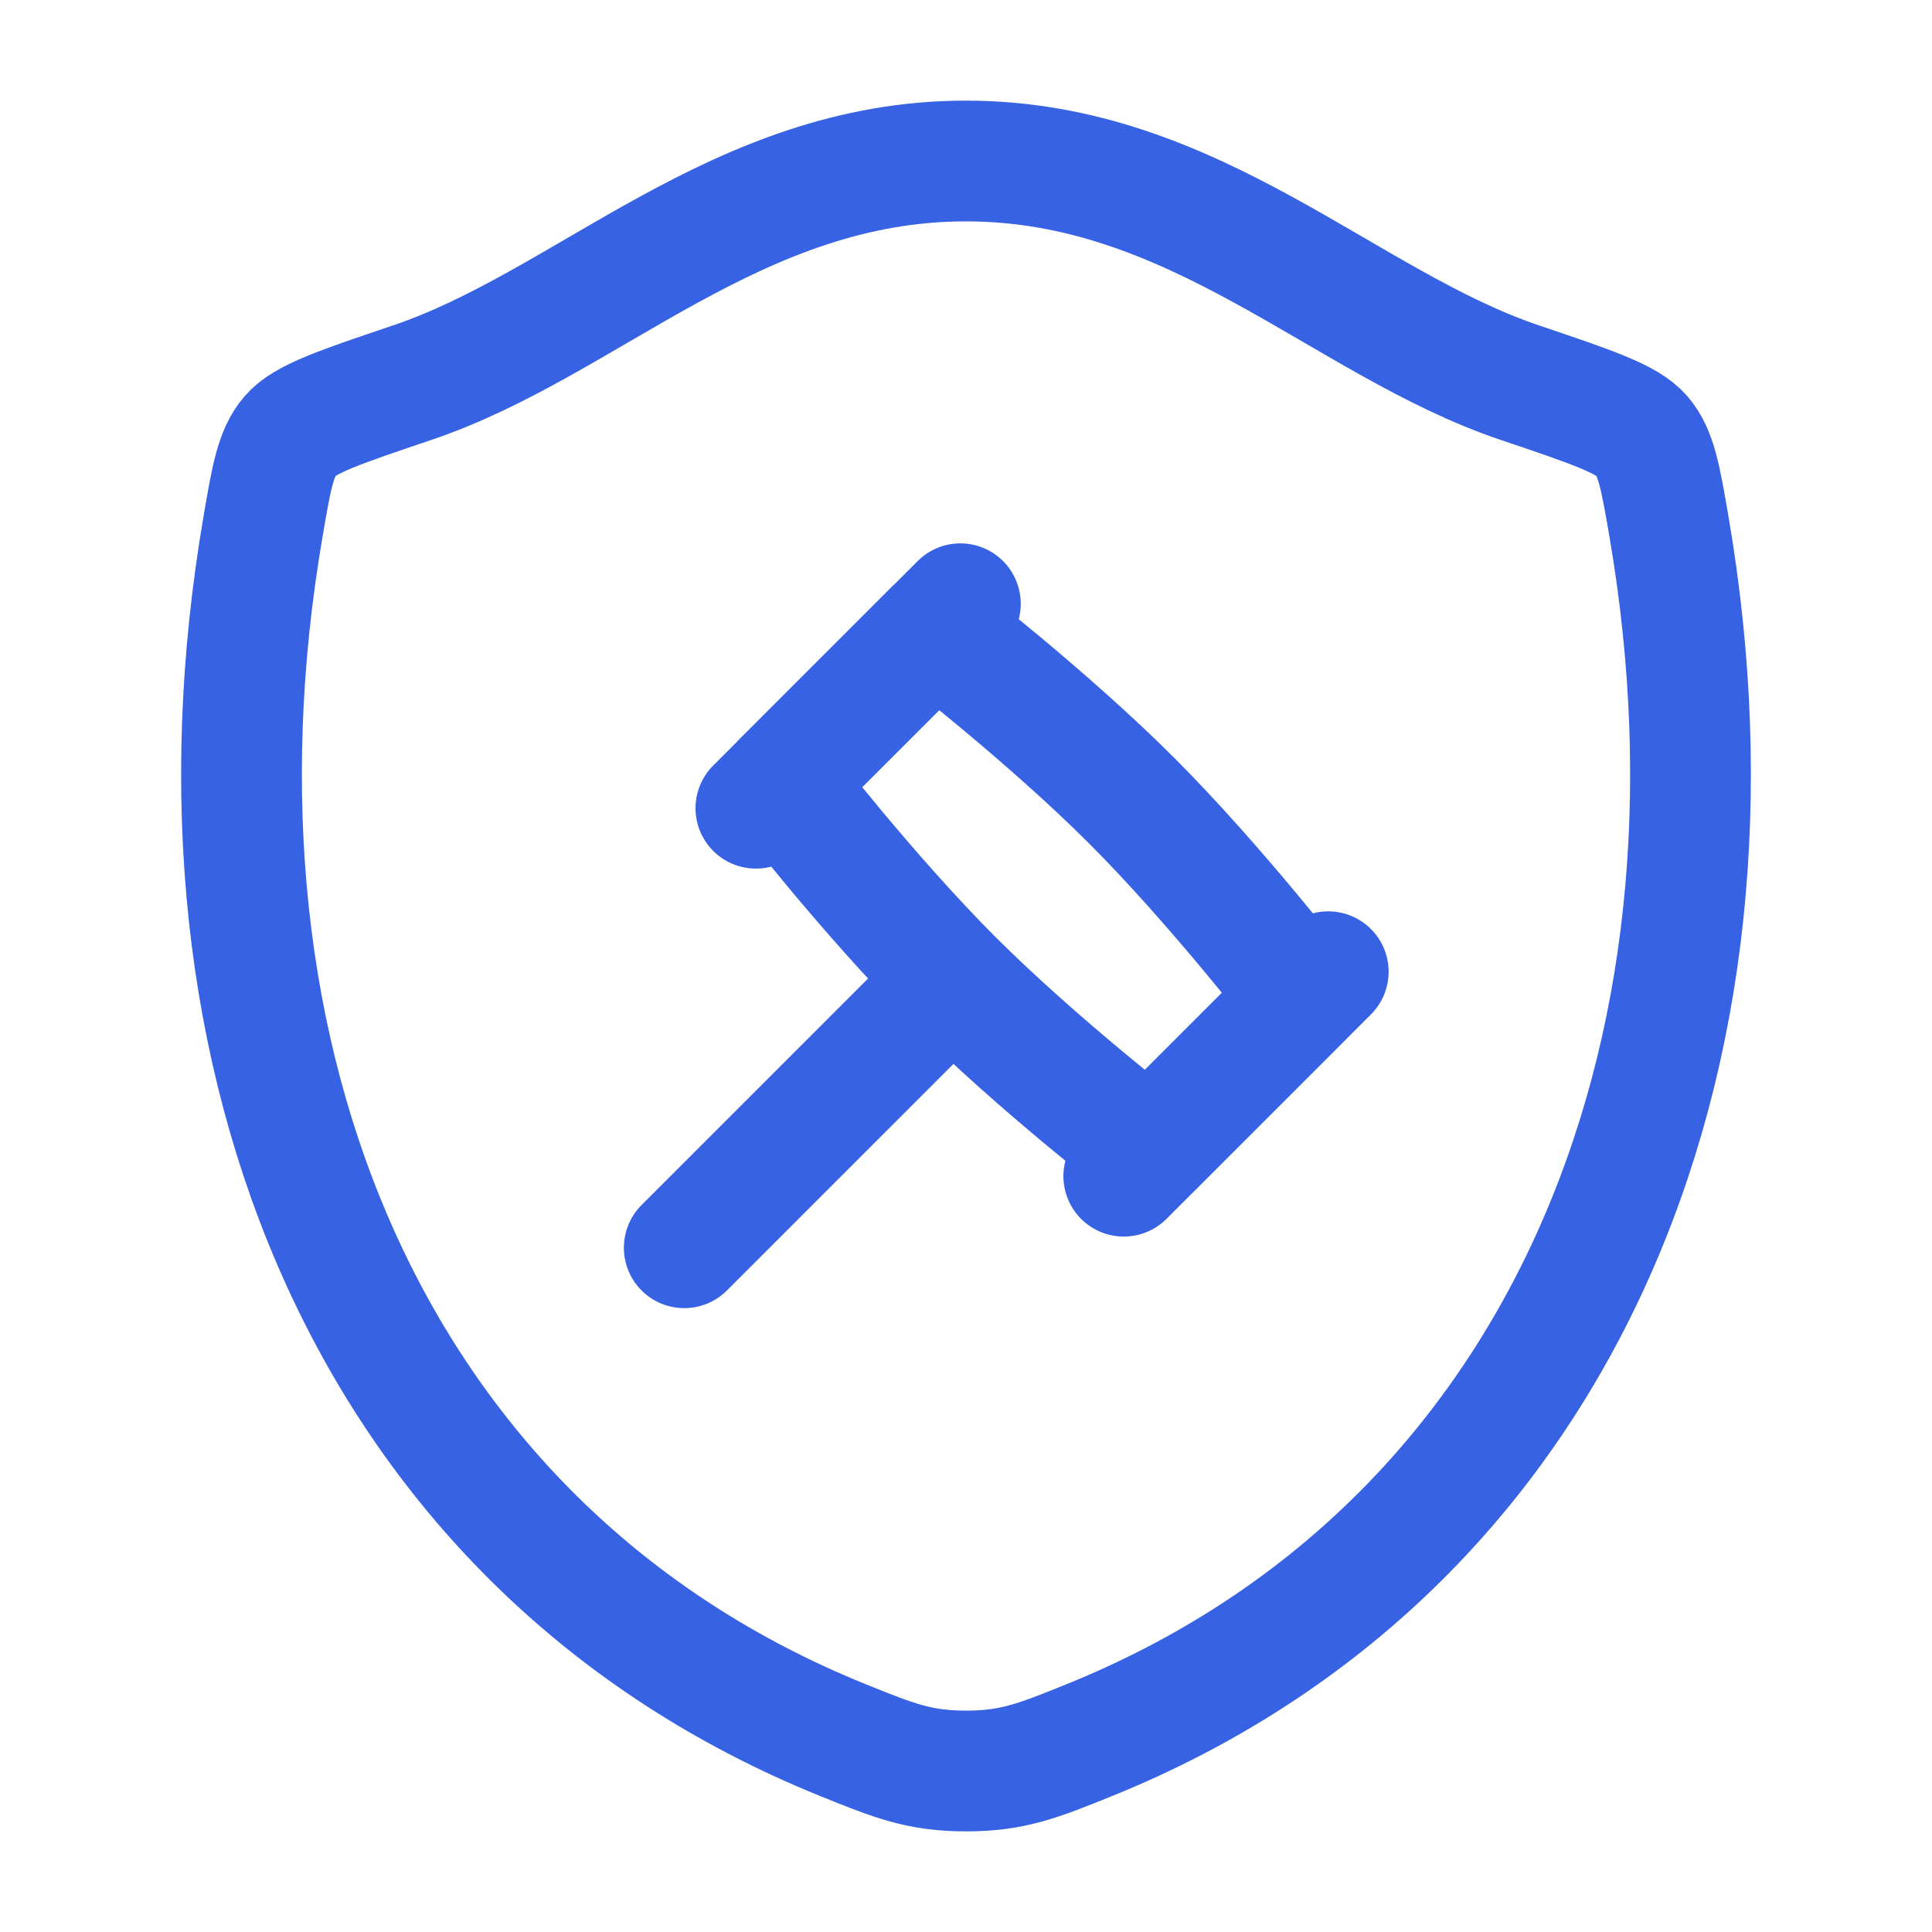
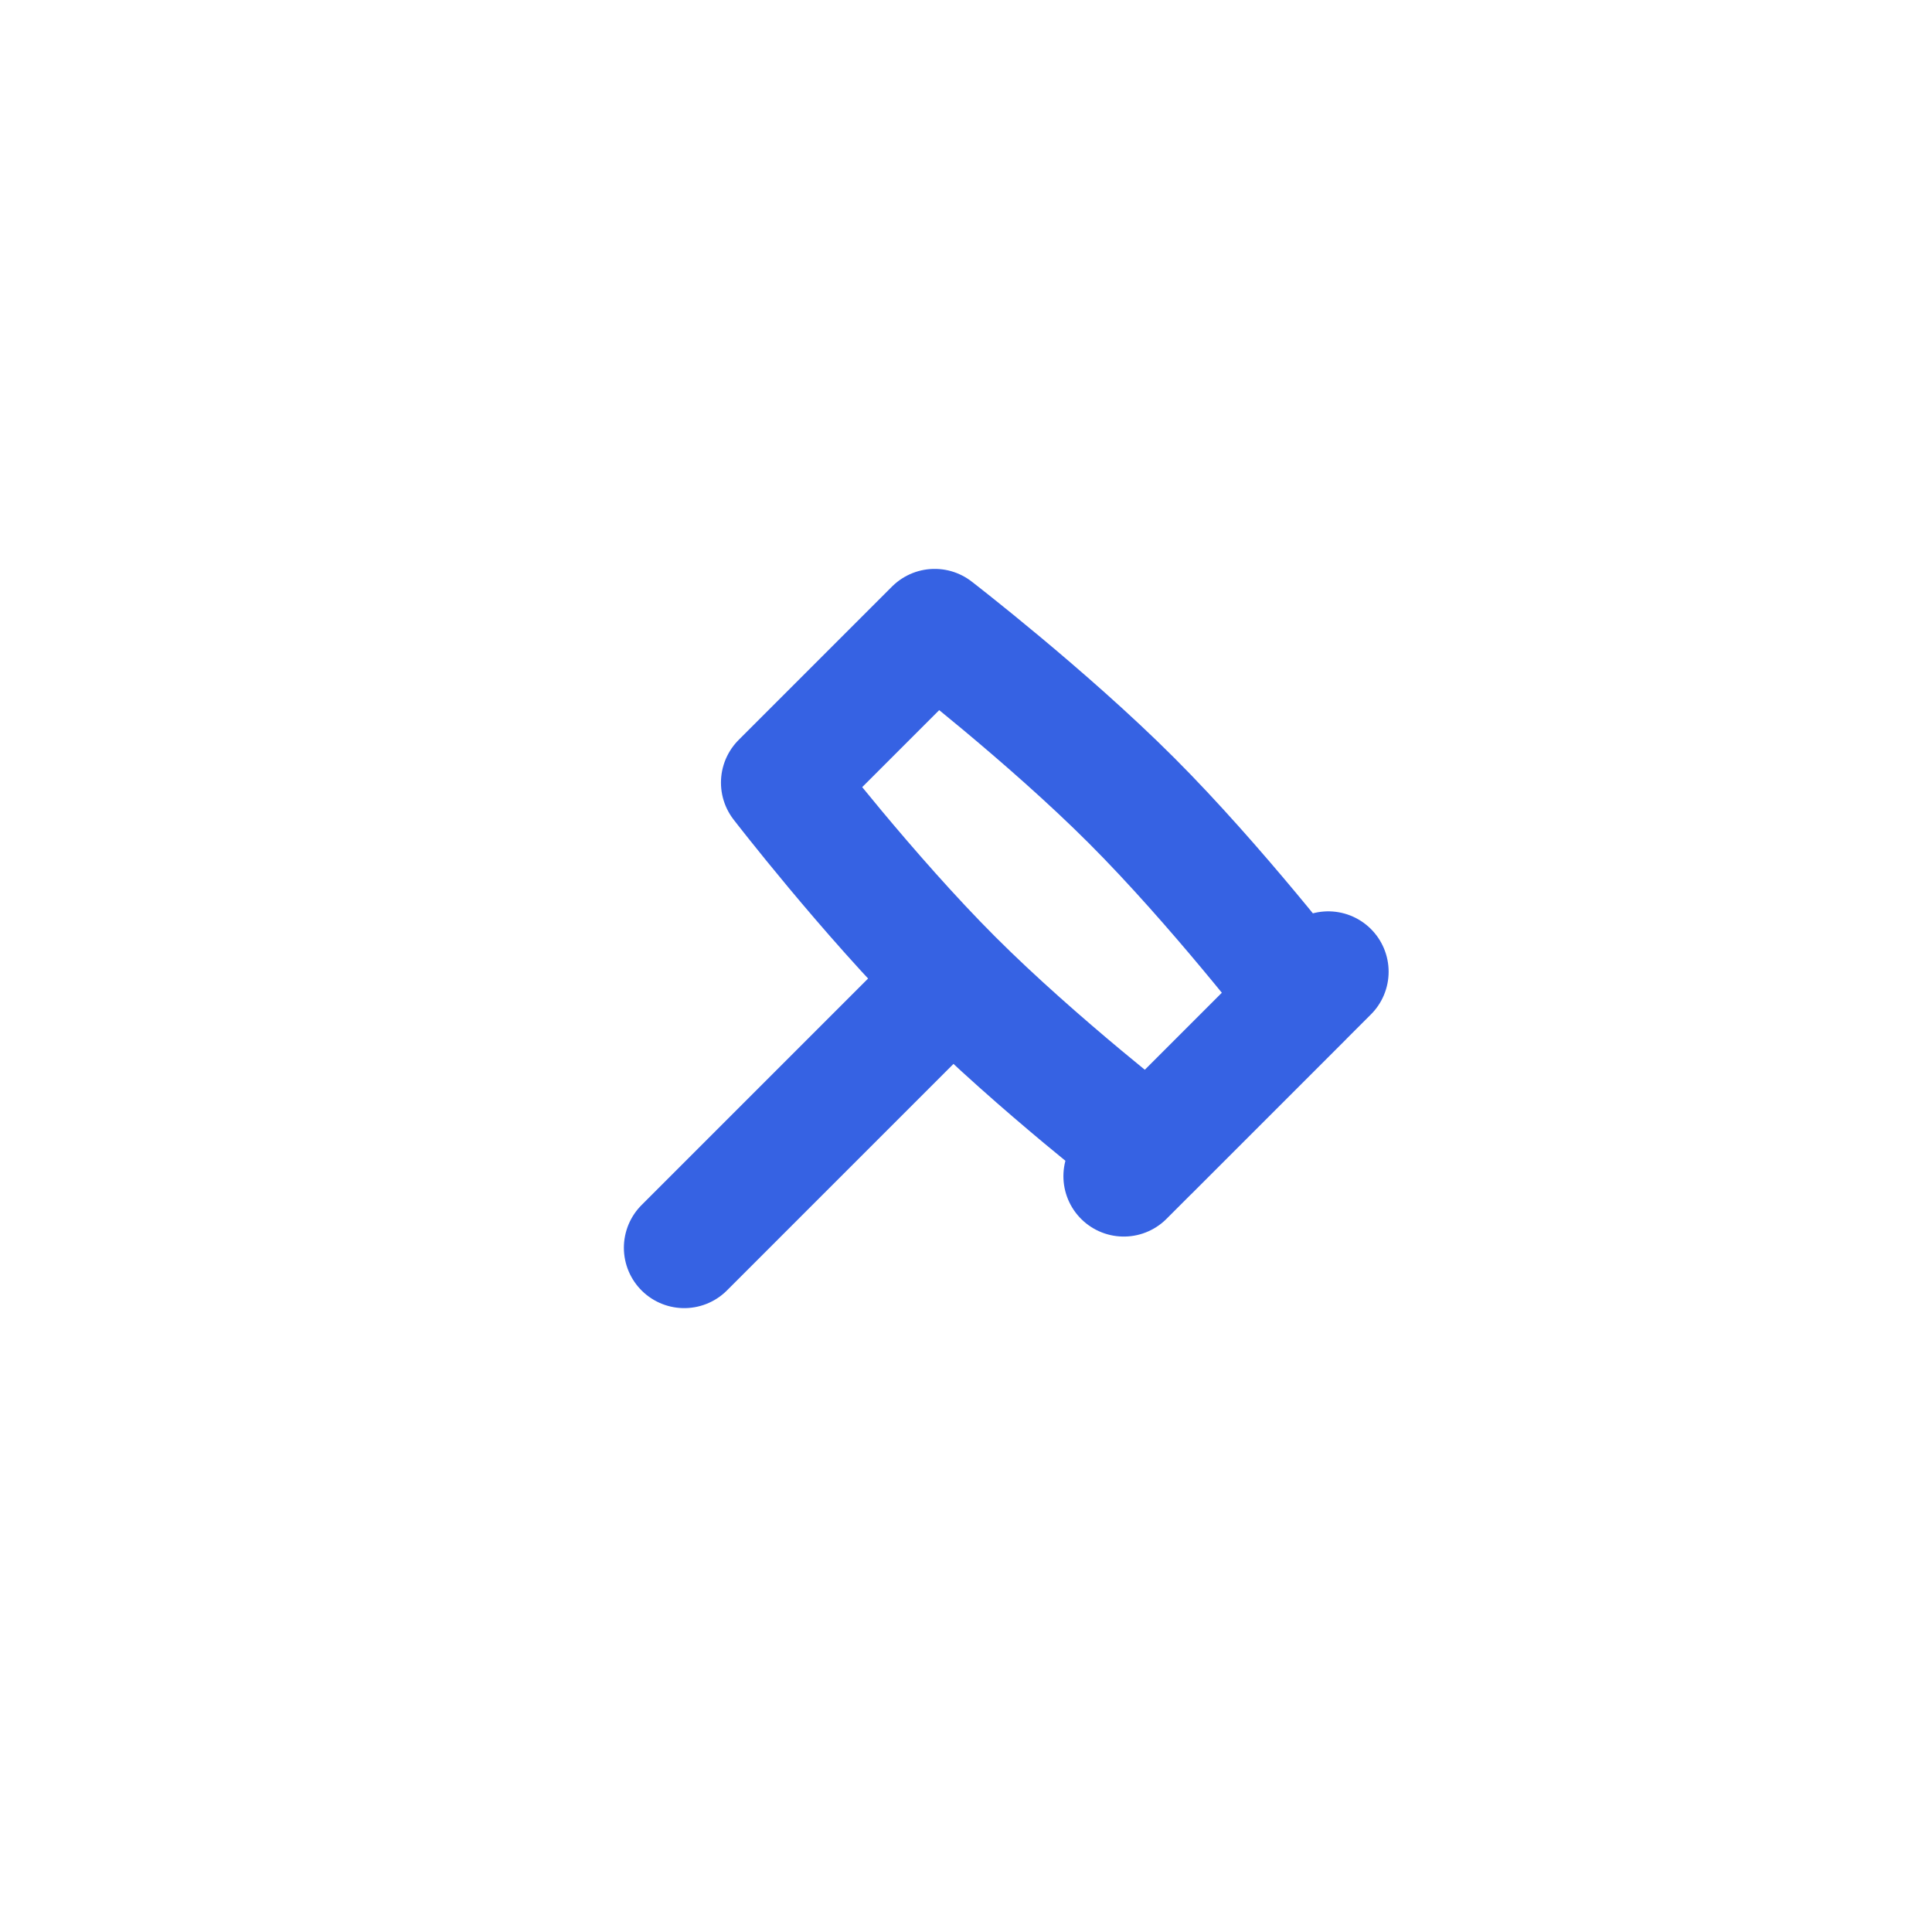
<svg xmlns="http://www.w3.org/2000/svg" width="24" height="24" viewBox="0 0 24 24" fill="none">
-   <path d="M11.998 2C9.148 2 7.301 4.02 5.116 4.755C4.228 5.055 3.783 5.204 3.604 5.415C3.424 5.625 3.371 5.934 3.266 6.55C2.139 13.146 4.602 19.244 10.475 21.618C11.106 21.873 11.422 22 12.001 22C12.58 22 12.897 21.873 13.528 21.618C19.401 19.244 21.861 13.146 20.734 6.55C20.628 5.934 20.576 5.626 20.396 5.415C20.216 5.204 19.772 5.055 18.884 4.755C16.698 4.02 14.848 2 11.998 2Z" stroke="#3662E3" stroke-width="1.5" stroke-linecap="round" stroke-linejoin="round" />
-   <path d="M11.833 12.167C12.888 13.222 14.278 14.294 14.278 14.294L16.183 12.389C16.183 12.389 15.111 10.999 14.056 9.944C13.001 8.889 11.611 7.817 11.611 7.817L9.706 9.722C9.706 9.722 10.778 11.112 11.833 12.167ZM11.833 12.167L8.5 15.5M16.5 12.071L13.96 14.611M11.93 7.5L9.39 10.04" stroke="#3662E3" stroke-width="1.5" stroke-linecap="round" stroke-linejoin="round" />
+   <path d="M11.833 12.167C12.888 13.222 14.278 14.294 14.278 14.294L16.183 12.389C16.183 12.389 15.111 10.999 14.056 9.944C13.001 8.889 11.611 7.817 11.611 7.817L9.706 9.722C9.706 9.722 10.778 11.112 11.833 12.167ZM11.833 12.167L8.5 15.5M16.5 12.071L13.96 14.611M11.93 7.5" stroke="#3662E3" stroke-width="1.5" stroke-linecap="round" stroke-linejoin="round" />
</svg>